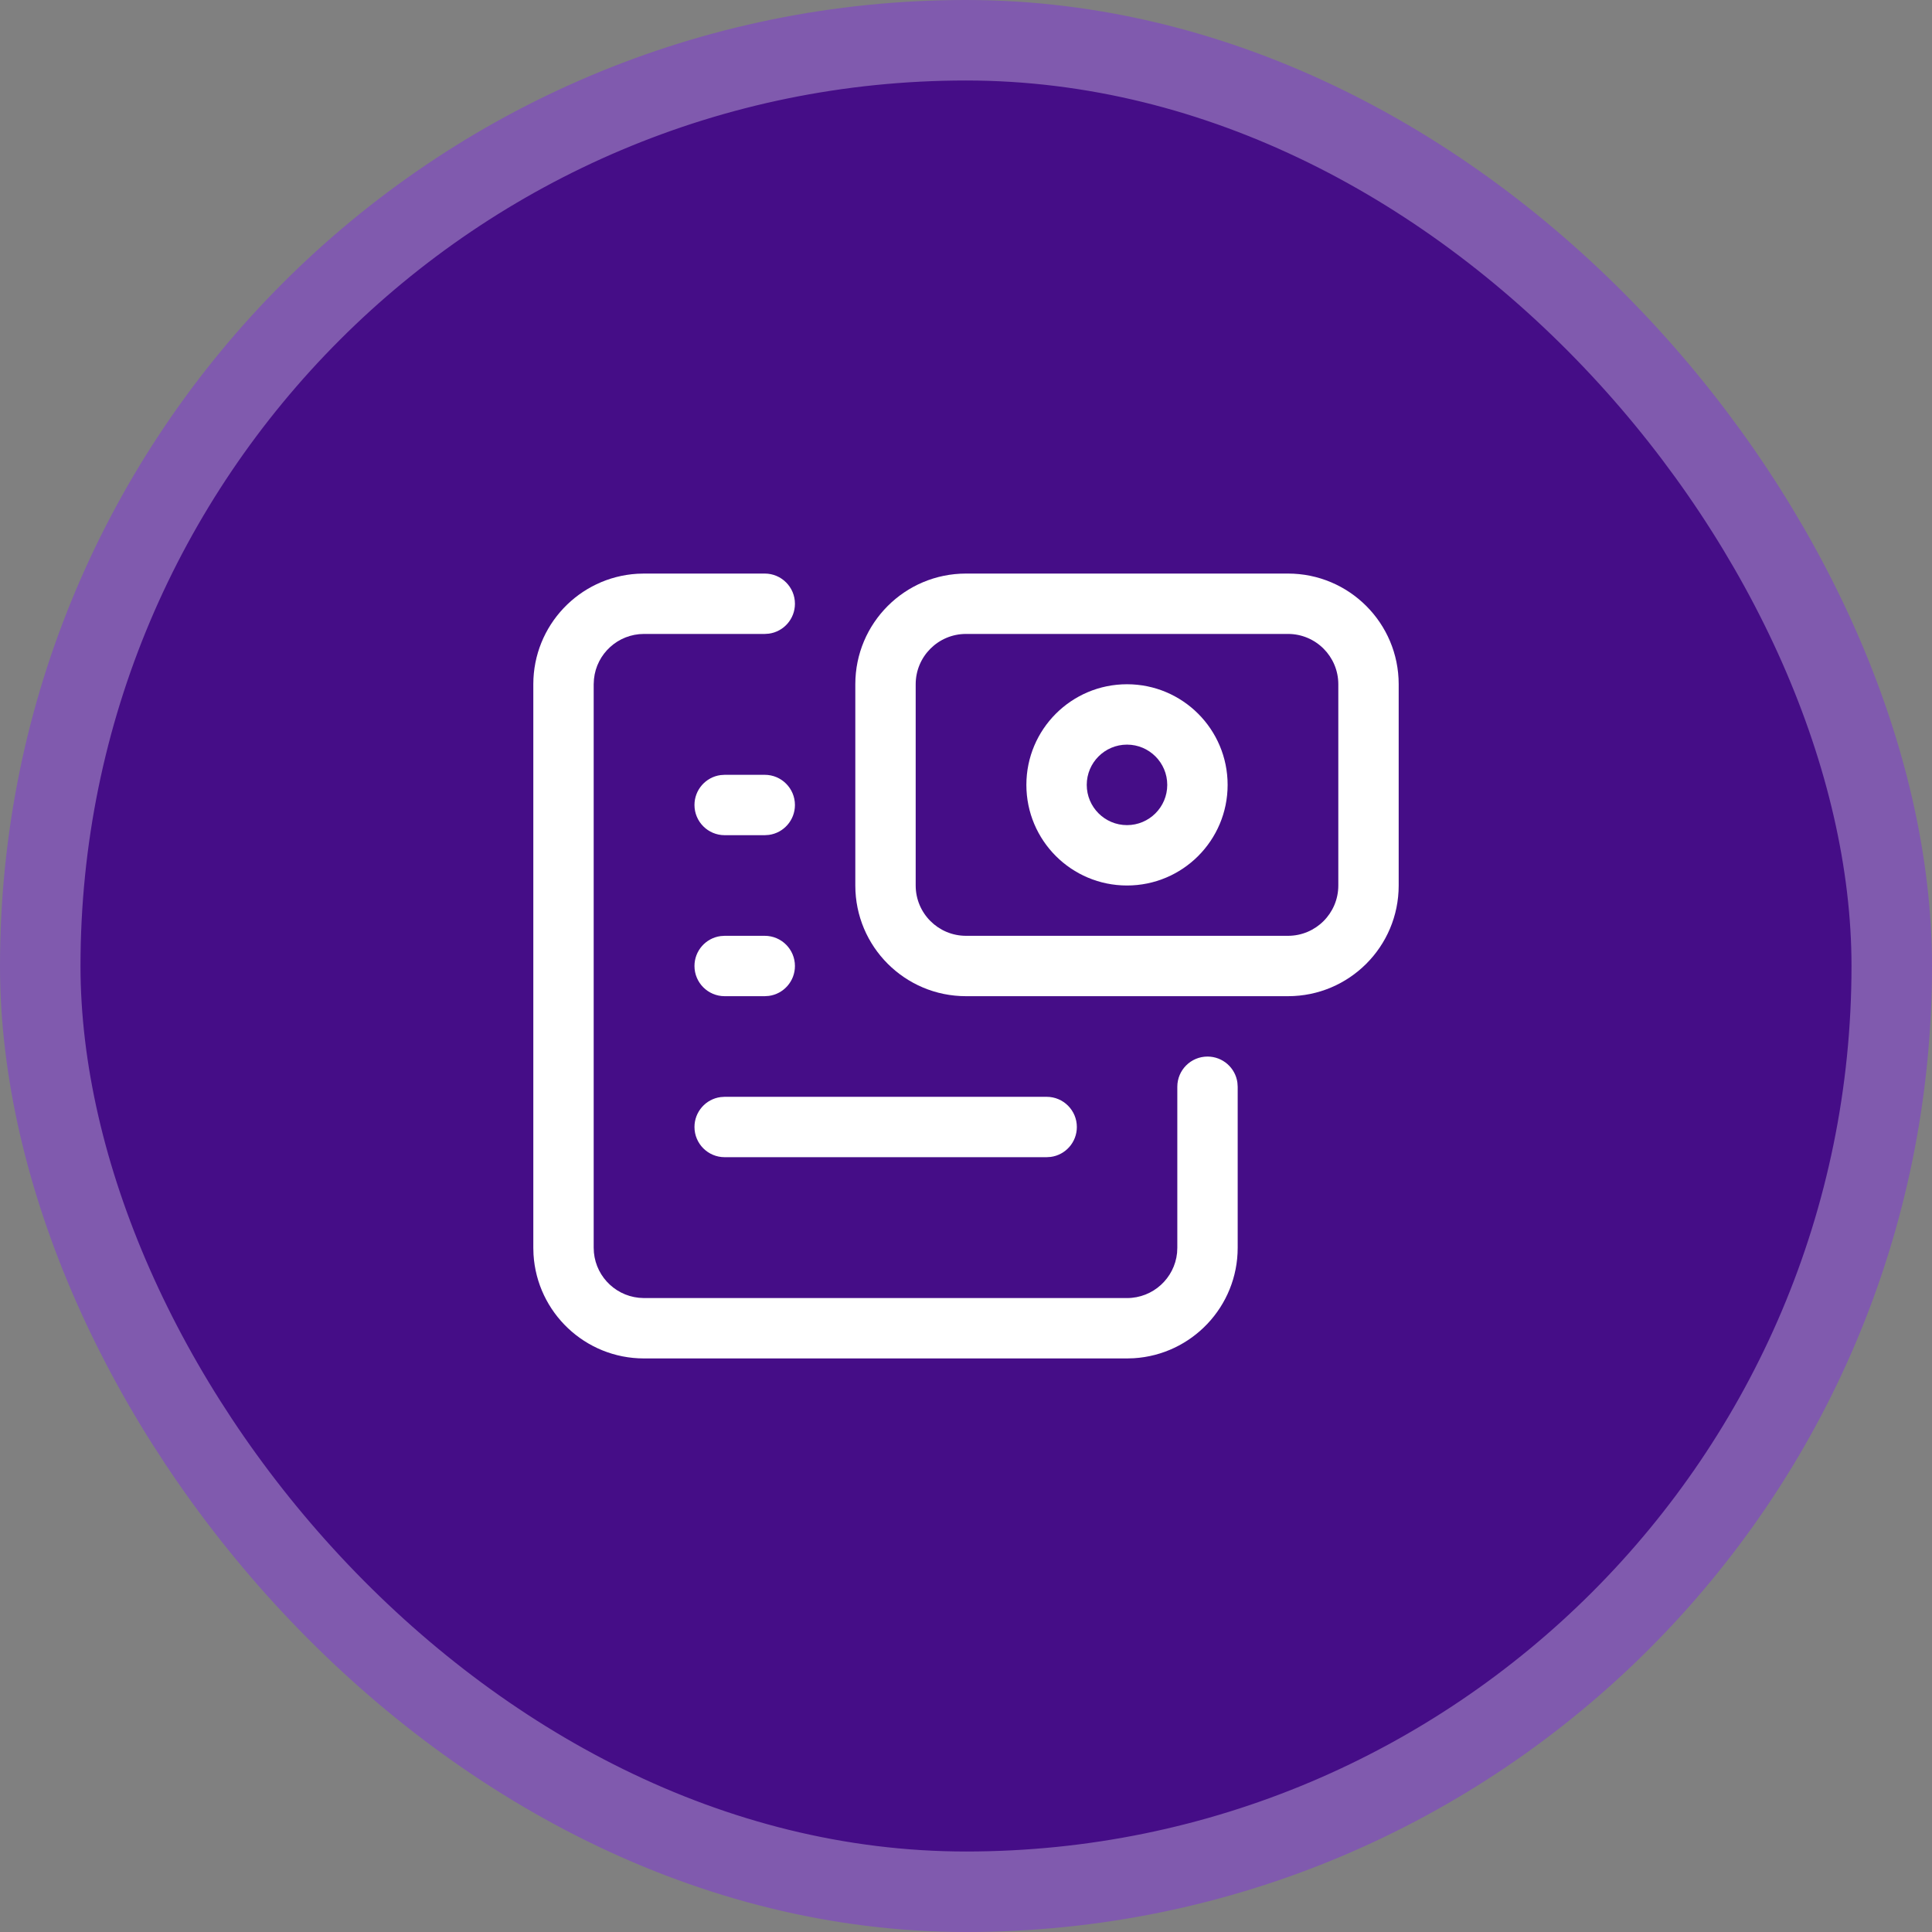
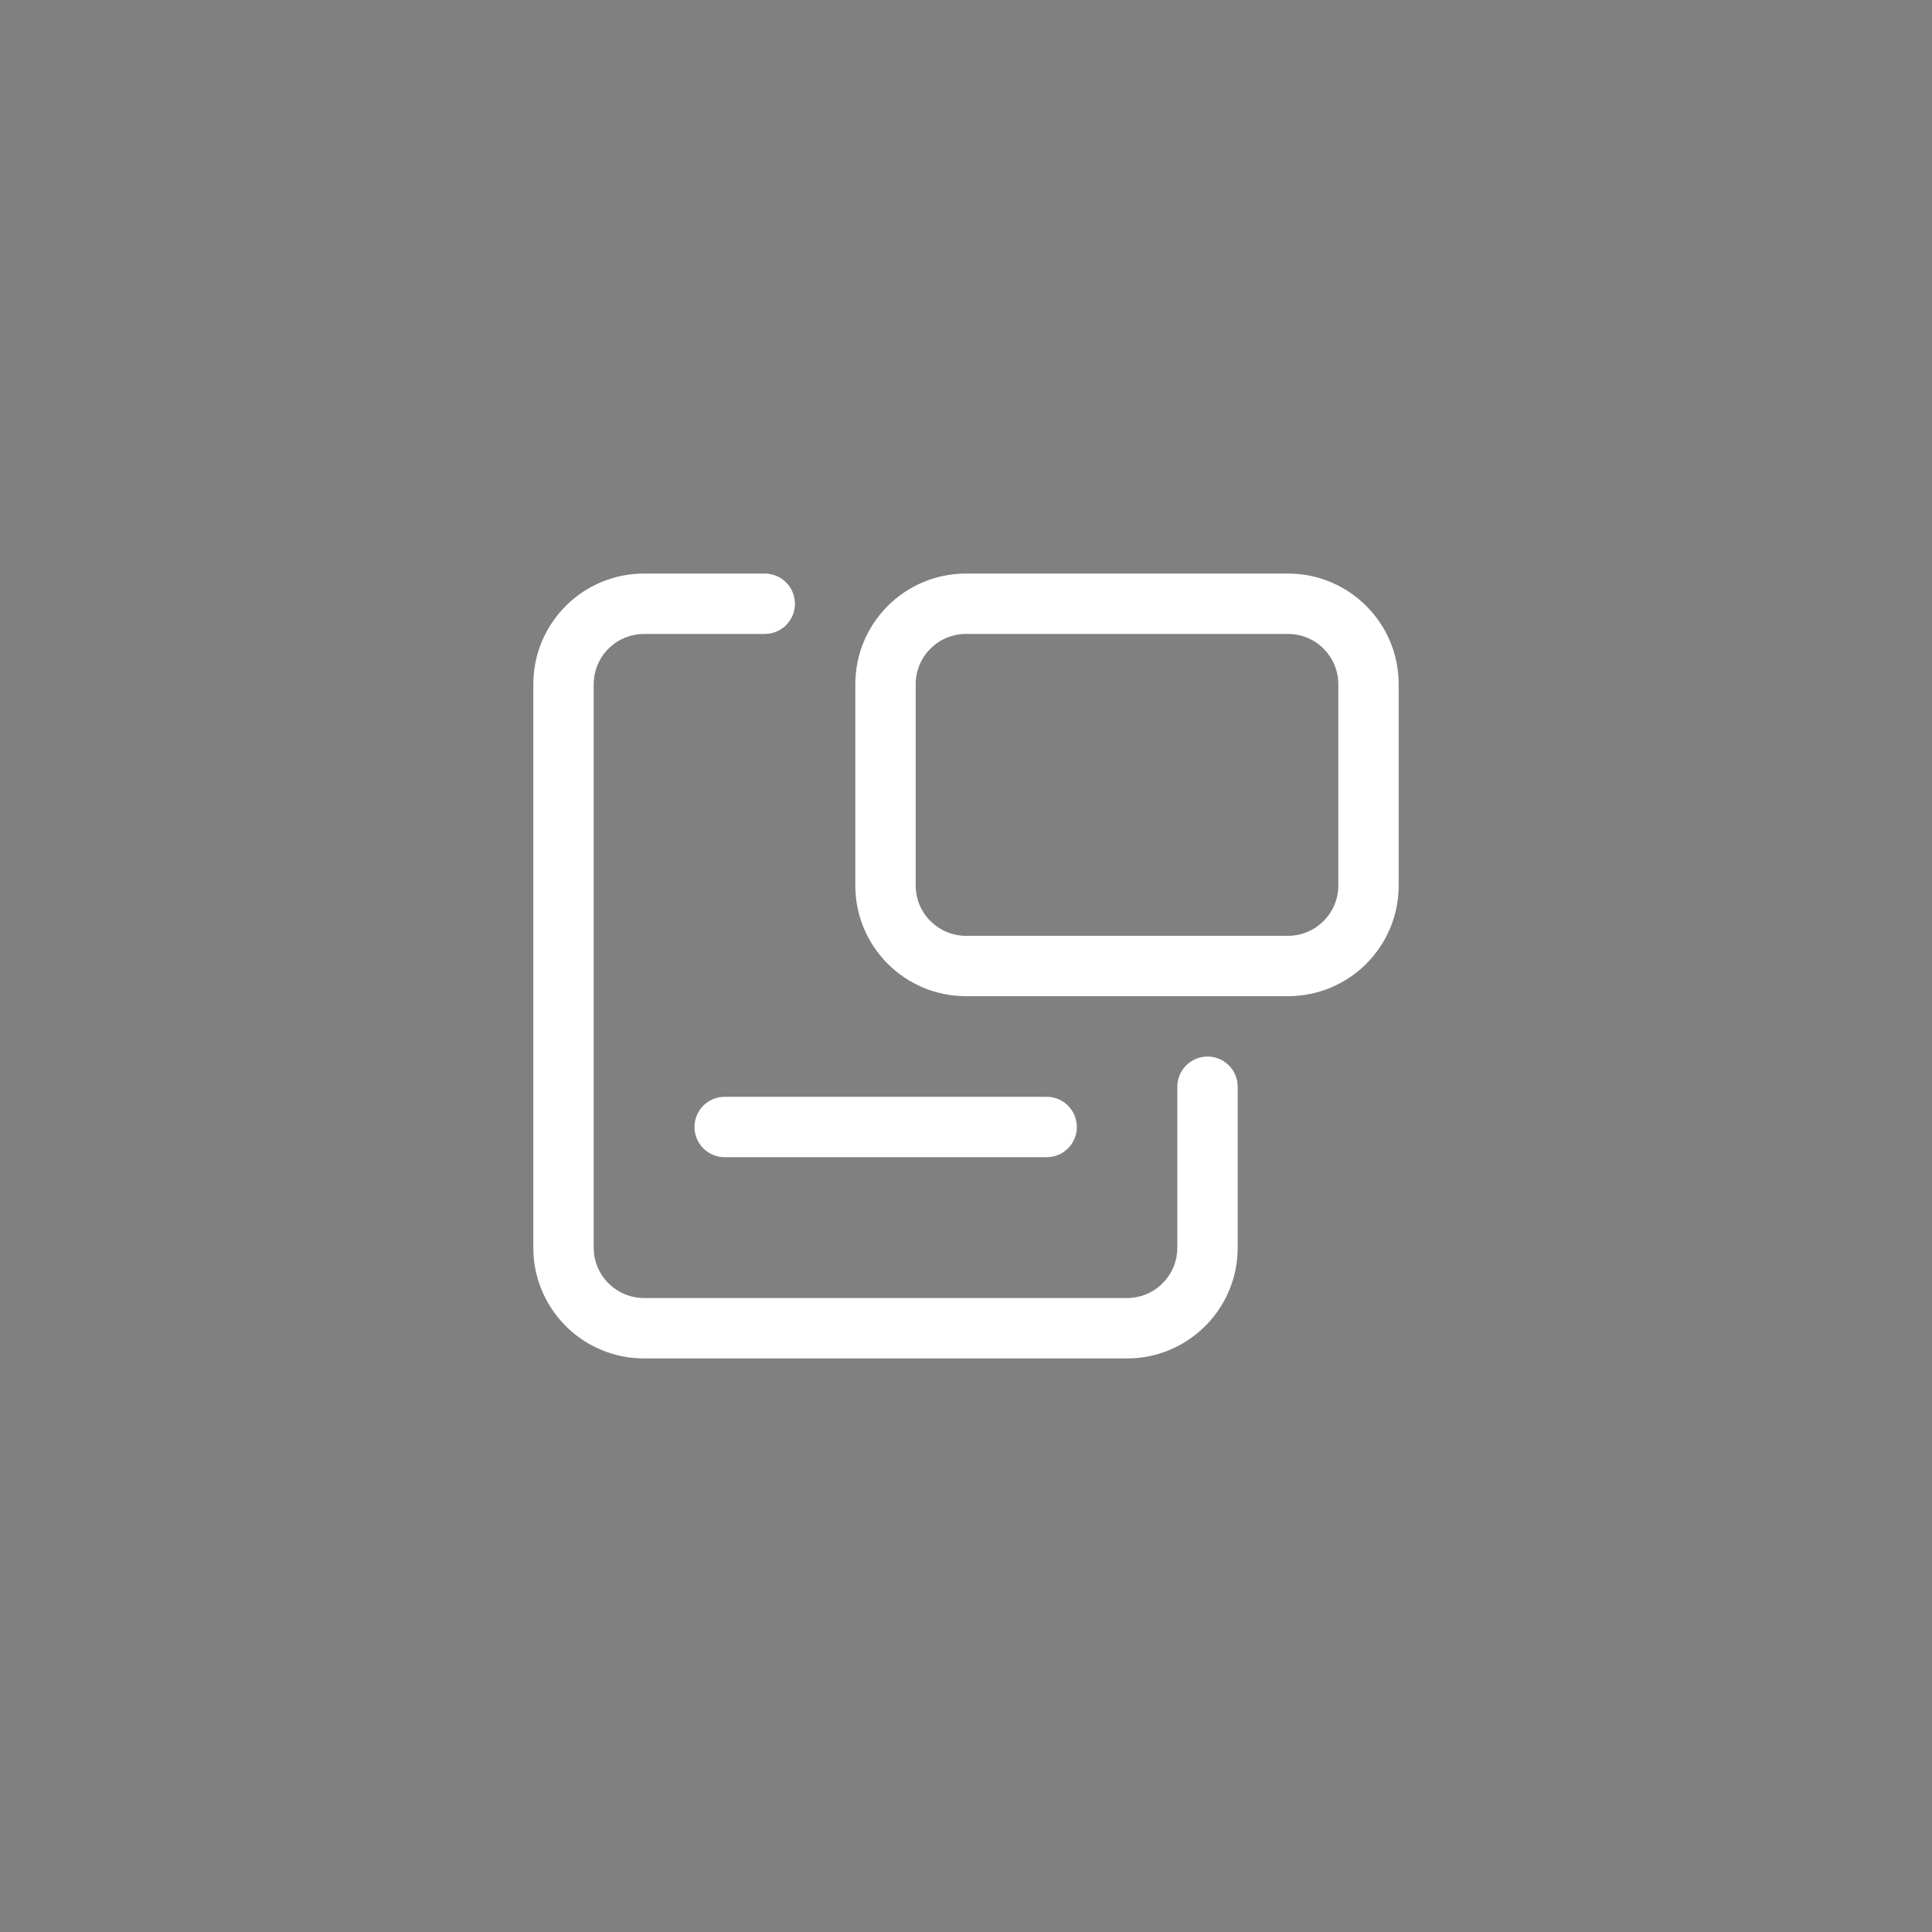
<svg xmlns="http://www.w3.org/2000/svg" width="48" height="48" viewBox="0 0 48 48" fill="none">
  <rect x="0" y="0" width="48" height="48" fill="#808080" stroke="none" />
-   <rect x="1" y="1" width="46" height="46" rx="23" fill="#450D87" />
-   <rect x="1" y="1" width="46" height="46" rx="23" stroke="#805AAE" stroke-width="2" />
  <path d="M26.004 27.25C26.418 27.25 26.754 27.586 26.754 28C26.754 28.38 26.472 28.694 26.106 28.743L26.004 28.75H18.004C17.59 28.75 17.254 28.414 17.254 28C17.254 27.62 17.536 27.306 17.902 27.257L18.004 27.25H26.004Z" fill="white" />
-   <path d="M19 19.25C19.414 19.25 19.75 19.586 19.75 20C19.75 20.38 19.468 20.694 19.102 20.743L19 20.75H18.004C17.59 20.75 17.254 20.414 17.254 20C17.254 19.62 17.536 19.306 17.902 19.257L18.004 19.25H19Z" fill="white" />
-   <path d="M19 23.25C19.414 23.25 19.75 23.586 19.75 24C19.75 24.38 19.468 24.694 19.102 24.743L19 24.75H18.004C17.59 24.75 17.254 24.414 17.254 24C17.254 23.62 17.536 23.306 17.902 23.257L18.004 23.25H19Z" fill="white" />
  <path d="M19 14.25C19.414 14.25 19.75 14.586 19.75 15C19.75 15.38 19.468 15.694 19.102 15.743L19 15.75H16C15.353 15.75 14.82 16.242 14.757 16.872L14.75 17V31C14.75 31.647 15.242 32.179 15.872 32.243L16 32.25H28C28.647 32.25 29.18 31.758 29.244 31.128L29.25 31V27C29.25 26.586 29.586 26.25 30 26.25C30.38 26.25 30.694 26.532 30.743 26.898L30.75 27V31C30.75 32.462 29.608 33.658 28.168 33.745L28 33.75H16C14.537 33.75 13.342 32.608 13.255 31.168L13.25 31V17C13.25 15.537 14.392 14.342 15.832 14.255L16 14.25H19Z" fill="white" />
-   <path d="M28 17C29.381 17 30.5 18.119 30.5 19.5C30.5 20.881 29.381 22 28 22C26.619 22 25.5 20.881 25.5 19.5C25.5 18.119 26.619 17 28 17ZM28 18.5C27.448 18.5 27 18.948 27 19.5C27 20.052 27.448 20.5 28 20.5C28.552 20.5 29 20.052 29 19.5C29 18.948 28.552 18.5 28 18.5Z" fill="white" />
  <path d="M24 24.75C22.481 24.75 21.25 23.519 21.25 22V17C21.25 15.481 22.481 14.25 24 14.25L32 14.25C33.519 14.25 34.75 15.481 34.75 17V22C34.75 23.519 33.519 24.75 32 24.75H24ZM32 23.25C32.69 23.25 33.25 22.69 33.25 22V17C33.25 16.31 32.69 15.75 32 15.75L24 15.75C23.31 15.75 22.75 16.31 22.75 17V22C22.75 22.69 23.31 23.25 24 23.25H32Z" fill="white" />
</svg>